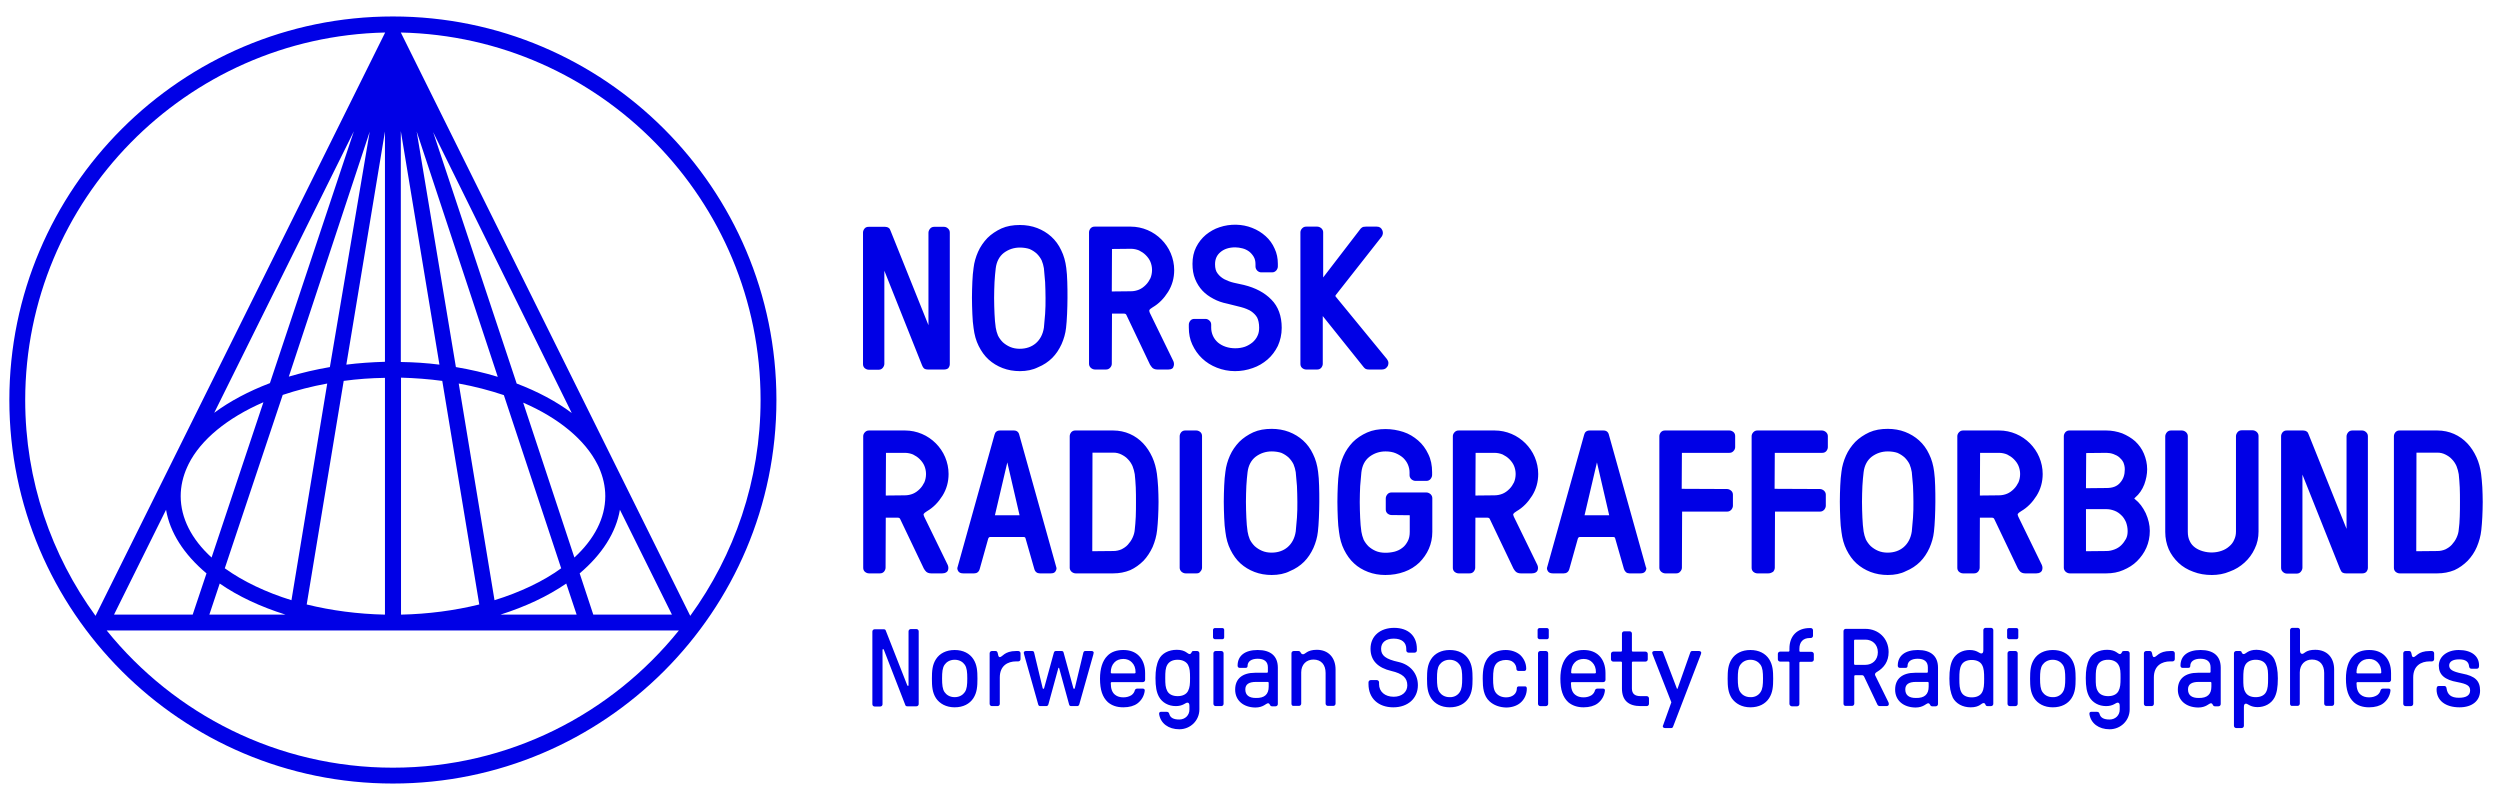
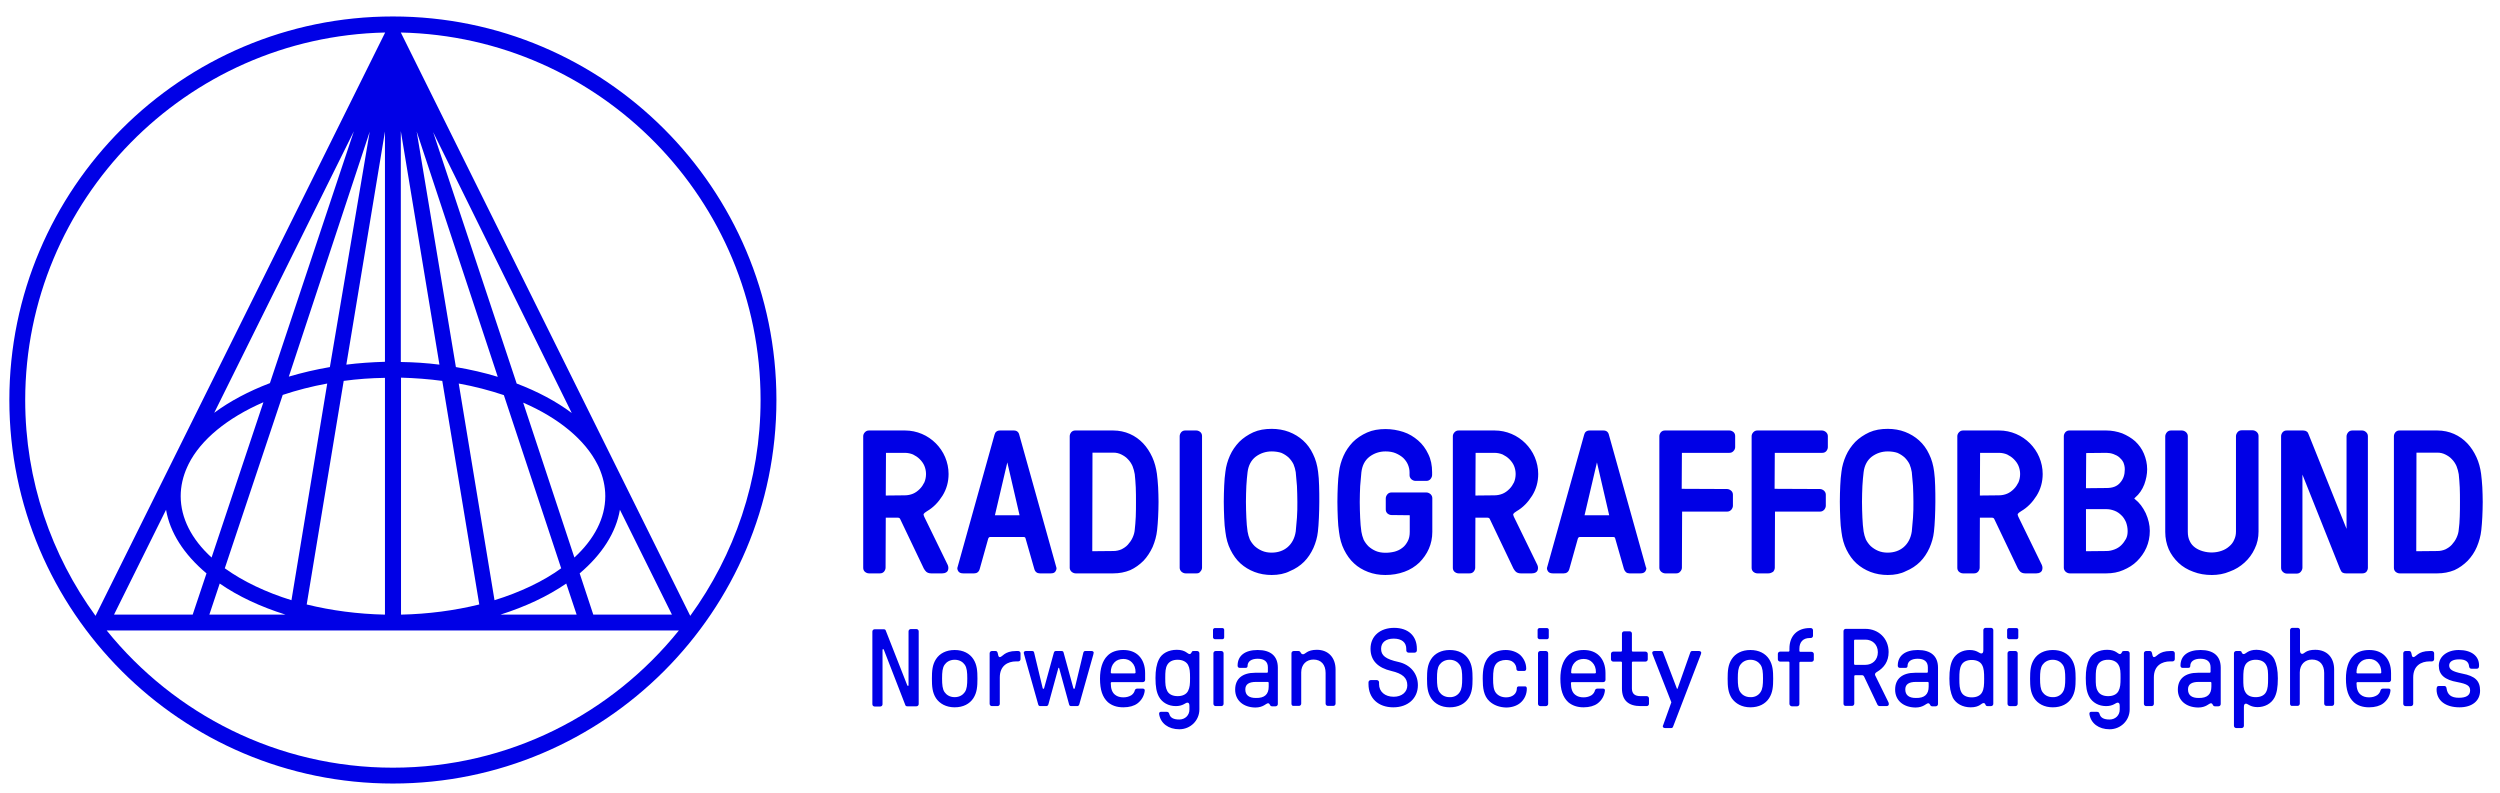
<svg xmlns="http://www.w3.org/2000/svg" height="39" viewBox="0 0 123 39" width="123">
  <g fill="none" fill-rule="evenodd">
    <g fill="#0000e6" fill-rule="nonzero">
      <path d="m19.33.81c-10.4 0-18.87 8.46-18.87 18.87s8.46 18.87 18.87 18.87 18.87-8.46 18.87-18.87-8.46-18.87-18.87-18.87zm18.09 18.87c0 3.96-1.29 7.63-3.46 10.62l-14.24-28.7c9.8.21 17.7 8.24 17.7 18.08zm-12.93-1.14c-.65-.2-1.35-.36-2.06-.48l-1.93-11.59zm-3.18-12.04 6.82 13.82c-.76-.57-1.68-1.06-2.71-1.45zm.31 11.44c-.62-.08-1.25-.12-1.9-.13v-11.36zm.14.8 1.82 11c-1.22.3-2.51.47-3.85.5v-11.66c.68.02 1.37.07 2.03.16zm.81.13c.78.14 1.53.34 2.22.57l2.82 8.52c-.88.64-2.02 1.18-3.28 1.57zm5.29 9.84.51 1.53h-3.75c1.23-.39 2.32-.9 3.24-1.53zm.4-1.28-2.52-7.62c1.76.76 3.05 1.84 3.65 3.03l.07.14c.21.47.32.95.32 1.43 0 1.07-.53 2.11-1.52 3.02zm2.24-2.35 2.56 5.16h-3.87l-.67-2.03c1.1-.93 1.79-2.01 1.98-3.13zm-11.55-23.48-14.25 28.7c-2.17-2.98-3.46-6.65-3.46-10.62.01-9.84 7.91-17.87 17.71-18.08zm-10.06 22.81c0-.48.11-.97.32-1.43l.07-.15c.6-1.2 1.91-2.27 3.68-3.04l-2.55 7.64c-.99-.9-1.52-1.95-1.52-3.02zm1.27 3.8-.68 2.03h-3.87l2.56-5.16c.19 1.12.88 2.2 1.99 3.13zm3.12-9.36c-1.05.4-1.97.89-2.74 1.46l6.87-13.85zm4.91-12.37-1.96 11.58c-.7.12-1.38.28-2.02.47zm-7.38 22.23c.91.63 2 1.14 3.24 1.53h-3.75zm.25-.75 2.85-8.53c.69-.23 1.42-.42 2.19-.56l-1.76 10.66c-1.26-.39-2.39-.93-3.28-1.57zm5.85-9.22c.66-.09 1.34-.14 2.03-.15v11.65c-1.34-.03-2.63-.2-3.85-.5zm.13-.8 1.9-11.47v11.33c-.64.02-1.28.06-1.9.14zm2.29 19.83c-5.68 0-10.76-2.64-14.08-6.75h28.15c-3.31 4.11-8.38 6.75-14.07 6.75z" />
      <g transform="translate(42 11)">
-         <path d="m4.46 7.18h-.81c-.07 0-.12-.01-.17-.04-.04-.03-.08-.08-.12-.18l-1.85-4.64v4.58c0 .07-.03.14-.08.2s-.12.09-.19.09h-.5c-.07 0-.14-.03-.2-.08-.06-.06-.08-.12-.08-.2v-6.47c0-.07.03-.14.08-.2s.12-.08.2-.08h.81c.07 0 .13.02.17.05.05.03.08.09.11.18l1.85 4.61v-4.55c0-.07.03-.14.08-.2s.12-.09.2-.09h.49c.07 0 .14.03.2.09s.08.12.08.2v6.47c0 .07-.03.14-.08.2-.04.03-.11.06-.19.06zm3.72.08c-.3 0-.59-.05-.85-.15s-.49-.24-.69-.42-.36-.41-.49-.67-.21-.55-.25-.88c-.03-.19-.05-.42-.06-.69-.01-.26-.02-.53-.02-.8s.01-.54.02-.79.03-.48.06-.68c.03-.27.11-.54.22-.79s.27-.48.46-.68c.19-.19.43-.35.69-.47.27-.12.57-.17.91-.17.3 0 .59.05.85.15s.49.24.69.42.37.41.49.67c.13.26.21.55.25.87.03.2.04.43.05.69s.01.52.01.79c0 .26-.01.53-.02.79-.01.27-.03.49-.05.68-.03.28-.11.55-.22.8-.12.26-.27.49-.46.68s-.43.35-.7.46c-.26.13-.56.19-.89.19zm0-6.08c-.3 0-.56.09-.79.26-.22.17-.36.43-.4.76-.03.2-.04.43-.06.68-.01.25-.02.51-.02.78s.01.53.02.78.03.48.06.68c.02.13.06.27.11.39.06.12.14.23.24.33.1.09.22.17.36.23s.3.09.47.09c.31 0 .58-.09.79-.27s.35-.44.4-.77c.02-.19.04-.42.06-.68.02-.25.02-.52.02-.78s-.01-.52-.02-.78c-.02-.25-.04-.48-.06-.68-.02-.13-.06-.27-.11-.39-.06-.12-.14-.23-.24-.33-.1-.09-.22-.17-.36-.23-.12-.04-.29-.07-.47-.07zm7.31 6h-.55c-.1 0-.18-.03-.24-.08-.04-.04-.08-.1-.12-.16l-1.16-2.44c-.01-.02-.02-.04-.04-.05s-.04-.02-.07-.02h-.6l-.01 2.47c0 .07-.03.14-.09.2s-.12.08-.2.08h-.54c-.07 0-.14-.03-.2-.08-.06-.06-.09-.12-.09-.2v-6.47c0-.07.03-.14.08-.2.06-.06.12-.08.2-.08h1.77c.29 0 .57.06.83.17s.49.27.68.46.35.42.46.68.17.54.17.83c0 .39-.1.75-.3 1.07s-.45.58-.76.76c-.1.06-.14.1-.16.13-.01.03-.01.07.02.14l1.16 2.38c.04.1.04.19 0 .28-.01.06-.08.13-.24.13zm-2.78-5.93-.01 2.07v.02l.94-.01c.14 0 .28-.03.4-.08s.23-.13.33-.23.17-.21.23-.33c.05-.12.08-.26.08-.41 0-.14-.03-.28-.08-.4s-.13-.23-.23-.33-.21-.17-.33-.23c-.12-.05-.26-.08-.4-.08zm6.06 6.01c-.32 0-.62-.06-.9-.17s-.52-.26-.73-.46c-.2-.19-.36-.42-.48-.68s-.17-.53-.17-.83v-.15c0-.07.03-.14.08-.2s.12-.08.2-.08h.54c.07 0 .14.03.19.08.06.05.09.12.09.2v.15c0 .14.03.28.09.41s.14.23.24.32c.11.09.23.16.38.21.29.1.66.1.95 0 .14-.05.27-.13.38-.22.1-.09.19-.2.24-.32.06-.12.08-.26.08-.4 0-.21-.04-.38-.1-.5-.07-.12-.17-.22-.3-.31-.13-.08-.3-.15-.49-.2l-.68-.17c-.25-.05-.48-.13-.68-.24-.21-.11-.39-.24-.54-.4s-.27-.35-.36-.57-.13-.47-.13-.75c0-.31.06-.58.18-.82s.28-.44.48-.61c.2-.16.42-.29.67-.37.53-.18 1.12-.16 1.6.03.26.1.48.24.67.41s.34.38.44.61c.11.23.16.48.16.75v.13c0 .07-.03.14-.08.2-.06.06-.12.09-.2.09h-.54c-.07 0-.14-.03-.2-.09-.05-.06-.08-.12-.08-.2v-.11c0-.15-.03-.27-.09-.37s-.14-.19-.23-.26c-.1-.07-.2-.12-.32-.15s-.24-.05-.36-.05c-.3 0-.54.08-.72.23s-.27.34-.27.6c0 .2.04.35.13.46.09.12.2.21.33.28.14.07.29.13.46.17l.5.11c.57.14 1.02.38 1.35.72.34.34.51.81.51 1.39 0 .33-.07.62-.19.89-.13.26-.3.49-.51.67s-.46.33-.73.42c-.28.1-.57.15-.86.15zm7.21-.08h-.62c-.1 0-.16-.02-.2-.05-.03-.02-.05-.05-.07-.07l-2.01-2.51v2.35c0 .07-.03.14-.08.2-.06.06-.12.08-.2.08h-.54c-.07 0-.14-.03-.2-.08-.06-.06-.08-.12-.08-.2v-6.47c0-.07.03-.14.09-.2s.12-.08.2-.08h.54c.07 0 .14.03.2.08.06.06.09.12.09.2v2.22l1.82-2.37c.01-.02.04-.05.08-.08.05-.04.11-.05.2-.05h.54c.13 0 .22.06.27.18.05.11.03.22-.03.31l-2.24 2.85c-.02.03-.04.05-.04.07 0 0 0 .02.03.05l2.51 3.06c.04.06.07.12.07.19 0 .04-.01.08-.02.12-.04.08-.11.2-.31.2z" />
        <path d="m4.36 7.21h-.55c-.1 0-.18-.03-.24-.08-.04-.04-.09-.1-.12-.16l-1.16-2.43c-.01-.02-.02-.04-.04-.05s-.04-.02-.07-.02h-.6l-.01 2.46c0 .07-.03.14-.08.2-.06.06-.12.08-.2.08h-.54c-.07 0-.14-.03-.2-.08-.06-.06-.08-.12-.08-.2v-6.47c0-.07.03-.14.09-.2s.12-.08.2-.08h1.77c.29 0 .57.06.83.17s.49.27.68.46.35.42.46.68.17.54.17.83c0 .39-.1.75-.3 1.07s-.45.58-.76.76c-.1.06-.14.1-.16.13s-.01.07.02.14l1.16 2.38c.04.1.04.19 0 .28-.03.06-.11.13-.27.13zm-2.77-5.92-.01 2.07v.02l.94-.01c.14 0 .28-.03.4-.08s.23-.13.33-.23.17-.21.23-.33c.05-.12.08-.26.08-.41 0-.14-.03-.28-.08-.4s-.13-.23-.23-.33-.21-.17-.33-.23c-.12-.05-.26-.08-.4-.08h-.93zm8.11 5.92h-.54c-.13 0-.23-.07-.27-.21l-.43-1.5c-.01-.04-.02-.08-.1-.08h-1.63c-.05 0-.08.01-.11.08l-.42 1.5c-.04.14-.14.21-.27.21h-.54c-.11 0-.19-.03-.24-.1-.03-.05-.05-.09-.05-.14 0-.02 0-.04.01-.06l1.82-6.52c.03-.13.12-.21.27-.21h.68c.15 0 .24.08.27.22l1.82 6.51c.01.02.01.04.01.06 0 .05-.02.09-.05.14-.04.07-.12.1-.23.1zm-2.75-2.86h1.21v-.01l-.6-2.59zm5.83 2.86h-1.86c-.07 0-.14-.03-.2-.08-.06-.06-.09-.12-.09-.2v-6.47c0-.07.03-.14.08-.2.06-.06.12-.08.2-.08h1.86c.29 0 .57.06.82.17s.47.27.65.46.33.42.45.68.19.54.23.82c.03.19.04.41.06.66.01.23.02.48.02.73s-.01.49-.02.73-.03.45-.05.65c-.03.29-.11.57-.22.83-.12.26-.27.49-.45.68-.19.19-.41.35-.65.46-.27.11-.54.16-.83.16zm-1.03-5.92-.01 4.81v.02l1.04-.01c.14 0 .27-.03.39-.08.12-.06.23-.13.32-.23s.17-.21.23-.34.1-.26.11-.4c.02-.19.04-.4.05-.64.01-.23.01-.48.01-.72s0-.49-.01-.72c-.01-.24-.03-.45-.05-.65-.02-.13-.06-.27-.11-.4-.06-.13-.13-.24-.23-.34-.09-.1-.2-.17-.32-.23s-.25-.09-.38-.09h-1.04zm5.12 5.92h-.54c-.07 0-.14-.03-.2-.08-.06-.06-.09-.12-.09-.2v-6.47c0-.07.03-.14.08-.2.06-.06.12-.08.2-.08h.54c.07 0 .14.03.2.08.06.06.08.12.08.2v6.47c0 .07-.03.14-.09.2-.04.06-.1.08-.18.08zm3.7.08c-.3 0-.59-.05-.85-.15s-.49-.24-.69-.42-.36-.41-.49-.67-.21-.55-.25-.88c-.03-.19-.05-.42-.06-.69-.01-.26-.02-.53-.02-.8s.01-.54.02-.79.03-.48.06-.68c.03-.27.11-.54.22-.79s.27-.48.46-.68c.19-.19.43-.35.69-.47.27-.12.57-.17.91-.17.3 0 .59.05.85.15s.49.24.69.42.37.41.49.67c.13.26.21.55.25.87.03.2.04.43.05.69s.01.52.01.79c0 .26-.01.53-.02.79-.01.27-.03.49-.05.68-.03.28-.11.55-.22.8-.12.26-.27.49-.46.68s-.43.35-.7.46c-.25.13-.56.19-.89.19zm0-6.08c-.3 0-.56.09-.79.26-.22.17-.36.43-.4.76-.03.2-.04.43-.06.68-.01.25-.02.51-.02.78s.01.53.02.78.03.48.06.68c.02.13.06.27.11.39.06.12.14.23.24.33.1.09.22.17.36.23s.3.09.47.09c.31 0 .58-.09.79-.27s.35-.44.4-.77c.02-.19.04-.42.06-.68.02-.25.02-.52.02-.78s-.01-.52-.02-.78c-.02-.25-.04-.48-.06-.68-.02-.13-.06-.27-.11-.39-.06-.12-.14-.23-.24-.33-.1-.09-.22-.17-.36-.23-.12-.04-.29-.07-.47-.07zm5.59 6.08c-.3 0-.59-.05-.85-.15s-.5-.24-.69-.42c-.2-.18-.36-.41-.49-.67s-.21-.55-.25-.88c-.03-.19-.05-.42-.06-.68s-.02-.53-.02-.8.01-.54.02-.79.03-.48.06-.68c.03-.27.11-.54.22-.79s.27-.48.46-.68c.19-.19.43-.35.7-.47s.57-.17.91-.17c.3 0 .59.05.87.14s.52.24.73.42.38.41.5.67c.13.26.19.56.19.89v.14c0 .07-.03.14-.08.2s-.12.09-.2.09h-.54c-.07 0-.14-.03-.2-.08-.06-.06-.09-.12-.09-.2v-.14c0-.13-.03-.26-.08-.38s-.13-.23-.23-.33c-.1-.09-.23-.17-.37-.23s-.31-.09-.5-.09c-.3 0-.56.09-.79.26-.23.18-.36.43-.4.77-.02.2-.04.43-.06.68-.01.25-.02.51-.02.78s.01.53.02.78.03.48.06.68c.02.13.06.26.11.39.06.12.14.23.24.33.1.09.22.17.36.23.26.11.61.11.93.03.14-.04.27-.1.38-.19.11-.08.19-.19.26-.32s.1-.28.1-.46v-.82l-.9-.01c-.07 0-.14-.03-.2-.08-.06-.06-.08-.12-.08-.2v-.54c0-.07.03-.14.08-.2s.12-.09.2-.09h1.72c.07 0 .14.03.2.08.06.06.09.12.09.2v1.66c0 .3-.06.58-.17.83s-.27.48-.47.68c-.2.19-.45.35-.73.45-.3.11-.61.16-.94.16zm7.21-.08h-.55c-.1 0-.18-.03-.24-.08-.04-.04-.09-.1-.12-.16l-1.16-2.43c-.01-.02-.02-.04-.04-.05s-.04-.02-.07-.02h-.6l-.01 2.46c0 .07-.03.14-.08.2-.06.06-.12.08-.2.08h-.54c-.07 0-.14-.03-.2-.08-.06-.06-.08-.12-.08-.2v-6.47c0-.07.03-.14.09-.2s.12-.08.2-.08h1.77c.29 0 .57.06.83.17s.49.27.68.46.35.42.46.68.17.54.17.83c0 .39-.1.75-.3 1.07s-.45.58-.76.76c-.1.06-.14.1-.16.13s-.01.07.02.14l1.16 2.38c.04.1.04.19 0 .28-.03.06-.11.13-.27.13zm-2.77-5.92-.01 2.07v.02l.94-.01c.14 0 .28-.03.4-.08s.23-.13.33-.23.17-.21.23-.33c.05-.12.08-.26.08-.41 0-.14-.03-.28-.08-.4s-.13-.23-.23-.33-.21-.17-.33-.23c-.12-.05-.26-.08-.4-.08h-.93zm8.11 5.92h-.54c-.13 0-.22-.07-.27-.21l-.43-1.5c-.01-.04-.02-.08-.1-.08h-1.63c-.05 0-.08.01-.11.08l-.42 1.5c-.04.14-.14.21-.27.21h-.54c-.11 0-.19-.03-.24-.1-.03-.05-.05-.09-.05-.14 0-.02 0-.04.01-.06l1.82-6.52c.03-.13.12-.21.27-.21h.68c.15 0 .24.08.27.22l1.82 6.51c.02.02.02.04.02.06 0 .05-.02.09-.05.14-.05.07-.13.1-.24.1zm-2.75-2.86h1.21v-.01l-.6-2.59-.61 2.6c0-.01 0 0 0 0zm4.51 2.86h-.54c-.07 0-.14-.03-.2-.08-.06-.06-.09-.12-.09-.2v-6.47c0-.07.03-.14.08-.2.06-.06.12-.08.2-.08h3.17c.07 0 .14.03.2.08.06.06.08.12.08.2v.54c0 .07-.03.14-.09.2s-.12.08-.2.08h-2.33l-.01 1.77 2.23.01c.07 0 .14.03.2.08s.09.12.09.2v.54c0 .07-.03.14-.08.2-.06.06-.12.09-.2.09h-2.22l-.01 2.76c0 .07-.03.14-.09.2-.05.06-.12.08-.19.08zm4.53 0h-.54c-.07 0-.14-.03-.2-.08-.06-.06-.08-.12-.08-.2v-6.47c0-.07.03-.14.09-.2s.12-.08.2-.08h3.17c.07 0 .14.03.2.08.06.06.09.12.09.2v.54c0 .07-.03.14-.08.2-.06.06-.12.08-.2.08h-2.33l-.01 1.77 2.23.01c.07 0 .14.03.2.08.06.06.09.12.09.2v.54c0 .07-.03.14-.08.2-.06.06-.12.09-.2.09h-2.22l-.01 2.76c0 .07-.03.14-.08.2-.1.06-.16.08-.24.08zm5.88.08c-.3 0-.59-.05-.85-.15s-.49-.24-.69-.42-.36-.41-.49-.67-.21-.55-.25-.88c-.03-.19-.05-.42-.06-.69-.01-.26-.02-.53-.02-.8s.01-.54.02-.79.03-.48.06-.68c.03-.27.11-.54.22-.79s.27-.48.46-.68c.19-.19.43-.35.69-.47.27-.12.57-.17.91-.17.3 0 .59.05.85.15s.49.24.69.42.37.41.49.67c.13.26.21.55.25.87.03.2.04.43.05.69s.01.52.01.79c0 .26-.01.53-.02.79-.01.27-.03.49-.05.68-.03.28-.11.55-.22.8-.12.26-.27.49-.46.68s-.43.35-.7.46c-.25.13-.55.19-.89.19zm0-6.08c-.3 0-.56.09-.79.26-.22.17-.36.43-.4.76-.03.2-.04.43-.06.68-.01.25-.02.51-.02.78s.01.53.02.78.03.48.06.68c.02.13.06.27.11.39.06.12.14.23.24.33.1.09.22.17.36.23s.3.09.47.09c.31 0 .58-.09.79-.27s.35-.44.4-.77c.02-.19.04-.42.06-.68.02-.25.02-.52.02-.78s-.01-.52-.02-.78c-.02-.25-.04-.48-.06-.68-.02-.13-.06-.27-.11-.39-.06-.12-.14-.23-.24-.33-.1-.09-.22-.17-.36-.23-.12-.04-.28-.07-.47-.07zm7.31 6h-.55c-.1 0-.18-.03-.24-.08-.04-.04-.09-.1-.12-.16l-1.16-2.43c-.01-.02-.02-.04-.04-.05s-.04-.02-.07-.02h-.6l-.01 2.46c0 .07-.03.14-.08.2-.06.06-.12.08-.2.08h-.54c-.07 0-.14-.03-.2-.08-.06-.06-.08-.12-.08-.2v-6.47c0-.07.03-.14.09-.2s.12-.08.2-.08h1.77c.29 0 .57.06.83.17s.49.27.68.46.35.42.46.68.17.54.17.83c0 .39-.1.75-.3 1.07s-.45.58-.76.76c-.1.06-.14.1-.16.13s-.01.07.02.14l1.16 2.38c.04.1.04.19 0 .28-.03.06-.11.13-.27.13zm-2.77-5.92-.01 2.07v.02l.94-.01c.14 0 .28-.03.4-.08s.23-.13.33-.23.17-.21.23-.33c.05-.12.08-.26.08-.41 0-.14-.03-.28-.08-.4s-.13-.23-.23-.33-.21-.17-.33-.23c-.12-.05-.26-.08-.4-.08h-.93zm6.22 5.92h-1.81c-.07 0-.14-.03-.2-.08-.06-.06-.09-.12-.09-.2v-6.47c0-.07.03-.14.08-.2.06-.06.12-.08.2-.08h1.81c.27 0 .53.05.78.14.24.1.46.23.64.39.18.17.33.37.43.61s.16.49.16.77c0 .24-.05.49-.14.74-.1.26-.25.48-.45.65-.04.03-.04.05-.04.05s0 .01.03.03c.22.17.39.4.53.69.13.29.2.58.2.87 0 .3-.06.58-.17.83s-.27.47-.46.66-.42.33-.68.44c-.25.11-.53.16-.82.16zm-1.01-3.15v2.04.02l1.01-.01c.14 0 .27-.03.4-.08s.24-.12.33-.21.17-.2.23-.31c.06-.12.08-.24.08-.38 0-.16-.03-.3-.08-.44-.06-.13-.13-.25-.23-.34-.09-.09-.2-.17-.33-.22s-.26-.08-.4-.08h-1.01zm.01-2.77-.01 1.71v.02l1.01-.01c.3 0 .52-.08.67-.26.16-.18.23-.39.23-.66 0-.13-.03-.24-.07-.34-.05-.1-.12-.18-.2-.25s-.18-.12-.29-.16-.23-.06-.34-.06zm6.18 6c-.32 0-.63-.05-.91-.16-.28-.1-.53-.25-.73-.44s-.37-.42-.48-.67c-.11-.26-.17-.54-.17-.85v-4.7c0-.07.03-.14.08-.2s.12-.09.2-.09h.54c.07 0 .14.03.2.08.06.06.09.12.09.2v4.7c0 .18.03.34.1.47.06.13.15.23.26.31s.24.14.38.18c.31.09.64.08.92-.02.15-.05.28-.13.38-.22.11-.09.19-.2.24-.32.06-.12.09-.26.09-.4v-4.7c0-.07.03-.14.08-.2s.12-.09.2-.09h.54c.07 0 .14.03.2.08.06.06.09.12.09.2v4.7c0 .3-.06.59-.19.85-.12.26-.29.49-.5.68s-.45.34-.73.44c-.28.12-.58.17-.88.17zm7.41-.08h-.81c-.07 0-.12-.01-.17-.04s-.08-.09-.12-.18l-1.85-4.64v4.58c0 .07-.03.14-.08.2s-.12.09-.19.09h-.5c-.07 0-.14-.03-.2-.09s-.08-.12-.08-.2v-6.47c0-.07.03-.14.08-.2.06-.06.12-.08.2-.08h.81c.07 0 .13.02.17.05.05.03.08.09.11.18l1.85 4.61v-4.55c0-.07.03-.14.08-.2s.12-.09.2-.09h.49c.07 0 .14.03.2.09s.08.12.08.2v6.47c0 .07-.03.14-.08.2-.04.04-.11.07-.19.07zm3.69 0h-1.86c-.07 0-.14-.03-.2-.08-.06-.06-.08-.12-.08-.2v-6.47c0-.07.03-.14.08-.2.06-.06.12-.08.2-.08h1.86c.29 0 .57.06.82.17s.47.27.65.46.33.42.45.68.19.53.23.82c.03.2.04.42.06.66.01.24.02.49.02.73 0 .25-.01.49-.02.73s-.03.45-.05.65c-.03.29-.11.57-.22.83s-.27.49-.45.68c-.19.19-.41.35-.65.46-.27.11-.55.16-.84.16zm-1.03-5.92-.01 4.81v.02l1.04-.01c.14 0 .27-.03.39-.08.12-.06.23-.13.32-.23s.17-.21.23-.34.1-.26.11-.4c.03-.19.04-.41.05-.64s.01-.48.01-.72 0-.49-.01-.72-.03-.45-.05-.65c-.02-.13-.06-.27-.11-.4-.06-.13-.13-.24-.23-.34-.09-.1-.2-.17-.32-.23s-.25-.09-.38-.09h-1.04z" transform="translate(0 10)" />
      </g>
    </g>
    <path d="m42.51 31.66h79.66v8.43h-79.66z" />
    <path d="m2.67 3.75c.02 0 .03-.02.03-.04v-2.65c0-.06.05-.11.11-.11h.28c.06 0 .11.05.11.11v3.58c0 .06-.05.11-.11.11h-.45c-.06 0-.09-.02-.11-.09l-1.04-2.68c-.02-.04-.03-.05-.04-.05s-.03.02-.03.04v2.68c0 .06-.05.11-.11.11h-.28c-.06 0-.11-.05-.11-.11v-3.58c0-.06.05-.11.11-.11h.45c.06 0 .09.02.11.09l1.04 2.65c.02.04.03.05.04.05zm1.38.6c-.18-.28-.2-.58-.2-.96s.02-.68.2-.96.5-.45.92-.45.74.17.92.45.2.58.2.96-.02.68-.2.96-.5.45-.92.45-.74-.18-.92-.45zm1.42-.3c.1-.15.12-.35.12-.67 0-.31-.02-.52-.12-.67-.09-.13-.25-.25-.5-.25s-.41.12-.5.25c-.1.15-.12.35-.12.67 0 .31.02.52.12.67.09.13.25.25.5.25s.41-.12.5-.25zm1.22.58v-2.49c0-.06.05-.11.11-.11h.18c.06 0 .09.03.11.11.02.07.02.19.1.19.13 0 .22-.3.8-.3h.11c.06 0 .11.05.11.11v.29c0 .06-.05.11-.11.11h-.1c-.43 0-.81.22-.81.79v1.3c0 .06-.05.11-.11.11h-.28c-.06 0-.11-.05-.11-.11zm2.39.03-.69-2.45c-.01-.04-.02-.07-.02-.1 0-.04.04-.08.1-.08h.31c.05 0 .09.02.1.08l.42 1.75c.01.04.06.04.07 0l.48-1.75c.02-.06.05-.08.1-.08h.28c.05 0 .09.02.1.08l.48 1.75c.01.04.06.04.07 0l.42-1.75c.02-.06.05-.08.1-.08h.31c.06 0 .1.04.1.08 0 .02-.01.05-.02.1l-.69 2.45c-.02.05-.05.08-.1.08h-.3c-.05 0-.09-.03-.1-.08l-.49-1.79c-.01-.02-.04-.02-.04 0l-.49 1.79c-.02.05-.05.08-.1.08h-.3c-.05 0-.09-.03-.1-.08zm3.43-.11c-.27-.25-.39-.61-.39-1.16 0-.49.12-.88.36-1.12.19-.2.46-.29.79-.29.31 0 .57.09.76.28.2.2.31.49.31.86v.33c0 .06-.05.11-.11.11h-1.53c-.03 0-.05.02-.05.05 0 .28.07.47.22.58.1.08.24.12.4.12s.29-.04.4-.11c.08-.06.14-.14.16-.23.02-.06.06-.09.12-.09h.28c.06 0 .1.04.09.11-.03.25-.16.47-.36.62-.16.12-.4.19-.69.19-.33 0-.57-.09-.76-.25zm1.31-1.42c.03 0 .05-.02.05-.05 0-.21-.06-.37-.18-.49-.1-.11-.25-.17-.42-.17-.18 0-.34.06-.44.17-.12.12-.18.29-.18.49 0 .03.02.05.05.05zm2.7 1.61c0-.12-.03-.17-.1-.17-.1 0-.21.17-.57.17s-.67-.17-.83-.46c-.12-.22-.17-.49-.17-.92 0-.39.05-.68.17-.92.14-.29.47-.47.88-.47.44 0 .52.21.63.21.04 0 .07-.03.11-.11.01-.03.04-.04.08-.04h.18c.06 0 .11.05.11.11v2.76c0 .55-.44.98-.99.98-.53 0-.92-.29-.99-.74-.01-.08.02-.12.1-.12h.26c.1 0 .12.05.14.11.05.19.22.27.49.27.29 0 .5-.21.5-.49zm-1.09-2.03c-.09.16-.1.34-.1.65 0 .3.01.47.1.64s.28.25.51.25.42-.08.51-.25c.09-.18.1-.34.1-.64s-.01-.48-.1-.65c-.09-.16-.28-.25-.51-.25s-.41.08-.51.25zm2.25-1.35v-.37c0-.04.04-.09.09-.09h.37c.05 0 .09.04.09.09v.37c0 .05-.04.09-.09.09h-.37c-.05-.01-.09-.05-.09-.09zm.02 3.27v-2.49c0-.06.05-.11.11-.11h.28c.06 0 .11.05.11.11v2.49c0 .06-.05.11-.11.11h-.28c-.06 0-.11-.05-.11-.11zm1.07-.7c0-.54.36-.83.98-.83h.58c.03 0 .05-.02.05-.05v-.22c0-.28-.18-.42-.5-.42-.31 0-.5.13-.5.36 0 .07-.04.09-.12.09h-.26c-.07 0-.11-.04-.11-.11 0-.49.36-.77.99-.77.64 0 .99.3.99.87v1.79c0 .06-.05.11-.11.11h-.18c-.03 0-.06-.01-.08-.04-.03-.05-.05-.11-.11-.11-.1 0-.23.21-.63.21-.6-.01-.99-.36-.99-.88zm1.65-.15v-.18c0-.03-.02-.05-.05-.05h-.57c-.36 0-.53.12-.53.37 0 .28.18.42.52.42.43.01.63-.18.63-.56zm1.12.85v-2.49c0-.06.05-.11.11-.11h.24c.03 0 .06.01.08.04.04.05.05.12.14.12.12 0 .19-.22.68-.22.57 0 .92.39.92.97v1.68c0 .06-.05.11-.11.11h-.27c-.06 0-.11-.05-.11-.11v-1.51c0-.4-.21-.66-.6-.66-.34 0-.6.24-.6.63v1.54c0 .06-.05.11-.11.11h-.27c-.05.01-.1-.04-.1-.1zm3.79-.97v-.09c0-.06.05-.11.11-.11h.3c.06 0 .11.05.11.11v.09c0 .37.29.62.72.62.4 0 .67-.23.67-.56 0-.37-.23-.58-.79-.71-.64-.15-1.02-.5-1.02-1.09 0-.64.49-1.03 1.16-1.03.69 0 1.12.39 1.12 1.03v.08c0 .06-.05.11-.11.11h-.3c-.06 0-.11-.05-.11-.11v-.07c0-.33-.23-.51-.62-.51s-.62.19-.62.5c0 .33.22.51.86.65.58.13.95.57.95 1.14 0 .65-.49 1.09-1.21 1.09-.74 0-1.22-.45-1.22-1.14zm3.08.69c-.18-.28-.2-.58-.2-.96s.02-.68.2-.96.5-.45.92-.45.74.17.92.45.2.58.2.96-.02.68-.2.96-.5.45-.92.45c-.43 0-.74-.18-.92-.45zm1.41-.3c.1-.15.12-.35.12-.67 0-.31-.02-.52-.12-.67-.09-.13-.25-.25-.5-.25-.24 0-.41.12-.5.25-.1.15-.12.35-.12.67 0 .31.02.52.12.67.09.13.25.25.5.25.25.01.42-.12.5-.25zm1.47.46c-.3-.27-.34-.67-.34-1.12 0-.47.06-.83.33-1.11.19-.2.49-.3.8-.3.28 0 .53.09.71.24.18.17.3.41.3.68 0 .07-.04.11-.09.11h-.29c-.06 0-.1-.04-.1-.09 0-.13-.06-.26-.16-.34-.09-.08-.22-.11-.36-.11-.2 0-.39.07-.49.2-.11.15-.14.34-.14.72 0 .31.02.55.14.7.11.14.29.22.5.22.15 0 .28-.04.38-.12s.15-.2.15-.33c0-.06.04-.09.1-.09h.31c.05 0 .08.04.08.11 0 .28-.12.54-.33.71-.17.14-.42.22-.69.22-.32-.01-.6-.11-.81-.3zm2.36-3.15v-.37c0-.04.04-.09.09-.09h.37c.05 0 .09.04.09.09v.37c0 .05-.04.09-.09.09h-.37c-.05-.01-.09-.05-.09-.09zm.02 3.27v-2.49c0-.06.05-.11.11-.11h.28c.06 0 .11.05.11.11v2.49c0 .06-.05.11-.11.11h-.28c-.06 0-.11-.05-.11-.11zm1.49-.08c-.27-.25-.39-.61-.39-1.16 0-.49.12-.88.36-1.12.19-.2.46-.29.79-.29.31 0 .57.09.76.28.2.2.31.49.31.86v.33c0 .06-.05.11-.11.11h-1.54c-.03 0-.05.02-.05.05 0 .28.07.47.22.58.1.08.24.12.4.12s.29-.04.4-.11c.08-.06.14-.14.16-.23.02-.06.06-.09.12-.09h.28c.07 0 .1.04.09.11-.03.25-.16.47-.36.62-.16.12-.4.19-.69.19-.31 0-.56-.09-.75-.25zm1.31-1.42c.03 0 .05-.02.05-.05 0-.21-.06-.37-.18-.49-.1-.11-.25-.17-.42-.17-.18 0-.34.06-.44.17-.12.12-.18.29-.18.49 0 .03.02.05.05.05zm1.33.74v-1.27c0-.03-.02-.05-.05-.05h-.38c-.06 0-.11-.05-.11-.11v-.27c0-.06.05-.11.11-.11h.38c.03 0 .05-.02.05-.05v-.84c0-.06.05-.11.11-.11h.27c.06 0 .11.05.11.11v.84c0 .03.02.05.05.05h.62c.06 0 .11.05.11.11v.27c0 .06-.05.11-.11.11h-.62c-.03 0-.05.02-.05.05v1.27c0 .26.14.38.43.38h.3c.06 0 .11.05.11.11v.27c0 .06-.05.11-.11.11h-.3c-.61 0-.92-.29-.92-.87zm2.01 1.87c0-.02 0-.04.02-.07l.38-1.06c.01-.03.02-.04.02-.06 0-.01-.01-.03-.02-.05l-.9-2.3c-.01-.03-.02-.06-.02-.09 0-.04.04-.08.11-.08h.33c.05 0 .08.02.1.08l.67 1.76c0 .02.01.02.02.02s.02-.01.02-.02l.62-1.76c.02-.06.05-.08.1-.08h.33c.07 0 .11.04.11.08 0 .03-.01.06-.02.09l-1.36 3.54c-.02.06-.05.08-.1.08h-.29c-.08 0-.12-.04-.12-.08zm3.39-1.39c-.18-.28-.2-.58-.2-.96s.02-.68.2-.96.5-.45.92-.45.74.17.92.45.2.58.2.96-.02.68-.2.96-.5.45-.92.45-.73-.18-.92-.45zm1.42-.3c.1-.15.12-.35.12-.67 0-.31-.02-.52-.12-.67-.09-.13-.25-.25-.5-.25-.24 0-.41.12-.5.25-.1.15-.12.35-.12.67 0 .31.02.52.12.67.09.13.25.25.5.25.25.01.42-.12.5-.25zm1.42.58v-2.03c0-.03-.02-.05-.05-.05h-.41c-.06 0-.11-.05-.11-.11v-.27c0-.06.05-.11.11-.11h.41c.03 0 .05-.02.05-.05v-.1c0-.62.38-1.01 1-1.01h.05c.06 0 .11.05.11.11v.27c0 .06-.05.11-.11.11h-.05c-.34 0-.51.21-.51.53v.1c0 .03.02.05.05.05h.55c.06 0 .11.05.11.11v.27c0 .06-.05.11-.11.11h-.55c-.03 0-.05.02-.05.05v2.03c0 .06-.05.11-.11.11h-.27c-.06-.01-.11-.06-.11-.12zm2.66 0v-3.58c0-.06.05-.11.11-.11h.97c.63 0 1.14.46 1.14 1.14 0 .47-.23.77-.56.97-.07.04-.11.08-.11.13 0 .03.01.06.03.09l.63 1.28c.01.02.02.05.02.09 0 .05-.03.1-.11.1h-.33c-.07 0-.11-.04-.13-.09l-.65-1.37c-.02-.03-.04-.06-.1-.06h-.33c-.03 0-.05.02-.05.05v1.35c0 .06-.05.11-.11.11h-.3c-.07.01-.12-.04-.12-.1zm1.08-1.92c.33 0 .61-.23.61-.62s-.28-.62-.61-.62h-.51c-.03 0-.05.02-.05.05v1.14c0 .03.02.05.05.05zm1.46 1.22c0-.54.36-.83.98-.83h.58c.03 0 .05-.02.05-.05v-.22c0-.28-.18-.42-.5-.42-.31 0-.5.13-.5.36 0 .07-.04.09-.12.09h-.25c-.07 0-.11-.04-.11-.11 0-.49.36-.77.99-.77.64 0 .99.3.99.87v1.79c0 .06-.05.11-.11.11h-.18c-.03 0-.06-.01-.08-.04-.03-.05-.05-.11-.11-.11-.1 0-.23.21-.63.21-.61-.01-1-.36-1-.88zm1.65-.15v-.18c0-.03-.02-.05-.05-.05h-.57c-.36 0-.53.12-.53.37 0 .28.18.42.52.42.43.01.63-.18.63-.56zm1.19.55c-.11-.24-.17-.53-.17-.94 0-.43.05-.73.17-.95.16-.29.47-.46.83-.46s.47.17.57.17c.07 0 .1-.05.1-.17v-.98c0-.06.05-.11.11-.11h.27c.06 0 .11.05.11.11v3.63c0 .06-.05.11-.11.11h-.18c-.04 0-.06-.01-.08-.04-.04-.09-.06-.11-.11-.11-.11 0-.19.21-.63.21-.4 0-.72-.18-.88-.47zm1.44-.27c.09-.17.1-.36.1-.67s-.01-.5-.1-.67-.28-.25-.51-.25-.42.08-.51.25-.1.36-.1.67.01.5.1.67.28.25.51.25.42-.08.51-.25zm1.23-2.7v-.37c0-.04.04-.09.09-.09h.37c.05 0 .09.04.09.09v.37c0 .05-.04.09-.09.09h-.37c-.05-.01-.09-.05-.09-.09zm.02 3.27v-2.49c0-.06.05-.11.11-.11h.28c.06 0 .11.05.11.11v2.49c0 .06-.05.11-.11.11h-.28c-.06 0-.11-.05-.11-.11zm1.31-.28c-.18-.28-.2-.58-.2-.96s.02-.68.2-.96.5-.45.92-.45.74.17.92.45.2.58.2.96-.02.68-.2.96-.5.45-.92.45c-.43 0-.74-.18-.92-.45zm1.41-.3c.1-.15.12-.35.12-.67 0-.31-.02-.52-.12-.67-.09-.13-.25-.25-.5-.25-.24 0-.41.12-.5.25-.1.15-.12.35-.12.67 0 .31.02.52.12.67.09.13.25.25.5.25.25.01.42-.12.5-.25zm2.8.69c0-.12-.03-.17-.1-.17-.1 0-.21.17-.57.17s-.67-.17-.83-.46c-.12-.22-.17-.49-.17-.92 0-.39.05-.68.17-.92.14-.29.47-.47.88-.47.44 0 .52.21.63.21.04 0 .07-.03.11-.11.01-.03.04-.04.08-.04h.18c.06 0 .11.05.11.11v2.76c0 .55-.44.98-.99.98-.53 0-.92-.29-.99-.74-.01-.08.02-.12.1-.12h.26c.1 0 .12.05.14.11.05.19.22.27.49.27.29 0 .5-.21.5-.49zm-1.08-2.03c-.09.16-.1.34-.1.65 0 .3 0 .47.1.64.09.17.28.25.51.25s.42-.08.51-.25c.09-.18.1-.34.1-.64s0-.48-.1-.65c-.09-.16-.28-.25-.51-.25s-.42.08-.51.25zm2.27 1.92v-2.49c0-.06.05-.11.11-.11h.18c.06 0 .09.03.11.11.02.07.02.19.1.19.13 0 .22-.3.8-.3h.11c.06 0 .11.05.11.11v.29c0 .06-.05.11-.11.11h-.11c-.43 0-.81.22-.81.79v1.3c0 .06-.05.11-.11.11h-.27c-.06 0-.11-.05-.11-.11zm1.67-.7c0-.54.36-.83.98-.83h.58c.03 0 .05-.02.05-.05v-.22c0-.28-.18-.42-.5-.42-.31 0-.5.13-.5.36 0 .07-.04.09-.12.09h-.25c-.07 0-.11-.04-.11-.11 0-.49.36-.77.99-.77.64 0 .99.3.99.87v1.79c0 .06-.05.11-.11.11h-.18c-.03 0-.06-.01-.08-.04-.03-.05-.05-.11-.11-.11-.1 0-.23.21-.63.21-.61-.01-1-.36-1-.88zm1.65-.15v-.18c0-.03-.02-.05-.05-.05h-.57c-.36 0-.53.12-.53.37 0 .28.18.42.52.42.43.01.63-.18.63-.56zm3.1-1.34c.11.24.17.53.17.94 0 .43-.05.73-.17.95-.16.29-.47.46-.83.46s-.47-.17-.57-.17c-.07 0-.1.05-.1.17v.92c0 .06-.05.11-.11.11h-.27c-.06 0-.11-.05-.11-.11v-3.57c0-.06.05-.11.11-.11h.18c.04 0 .07.01.08.04.03.09.07.11.11.11.11 0 .2-.21.63-.21.4.01.74.18.88.47zm-1.43.27c-.09.17-.1.36-.1.67s0 .5.1.67c.09.17.28.25.51.25s.42-.08.51-.25.1-.36.1-.67 0-.5-.1-.67c-.09-.17-.28-.25-.51-.25s-.42.09-.51.25zm2.2 1.92v-3.63c0-.06.05-.11.11-.11h.27c.06 0 .11.05.11.11v1c0 .12.04.17.11.17.11 0 .16-.2.64-.2.59 0 .93.39.93.97v1.68c0 .06-.05.11-.11.11h-.27c-.06 0-.11-.05-.11-.11v-1.51c0-.4-.21-.66-.6-.66-.34 0-.6.24-.6.63v1.54c0 .06-.05.11-.11.11h-.27c-.05.01-.1-.04-.1-.1zm3.14-.08c-.27-.25-.39-.61-.39-1.16 0-.49.12-.88.36-1.12.19-.2.46-.29.79-.29.31 0 .57.09.76.28.2.2.31.49.31.86v.33c0 .06-.05.11-.11.11h-1.54c-.03 0-.05.02-.05.05 0 .28.07.47.22.58.1.08.24.12.4.12s.29-.04.4-.11c.08-.06.14-.14.16-.23.02-.06.06-.09.12-.09h.28c.07 0 .1.04.09.11-.03.25-.16.47-.36.62-.16.12-.4.19-.69.19-.32 0-.57-.09-.75-.25zm1.3-1.42c.03 0 .05-.02.05-.05 0-.21-.06-.37-.18-.49-.1-.11-.25-.17-.42-.17-.18 0-.34.06-.44.17-.12.12-.18.29-.18.49 0 .03.02.05.05.05zm1.13 1.5v-2.49c0-.06.05-.11.11-.11h.18c.06 0 .09.03.11.11.02.07.02.19.1.19.13 0 .22-.3.8-.3h.11c.06 0 .11.05.11.11v.29c0 .06-.05.11-.11.11h-.11c-.43 0-.81.22-.81.79v1.3c0 .06-.05.11-.11.11h-.27c-.06 0-.11-.05-.11-.11zm1.64-.71c0-.12.03-.17.11-.17h.27c.06 0 .1.04.11.11.04.32.23.47.61.47.36 0 .55-.12.55-.36 0-.23-.15-.32-.62-.41-.63-.11-.92-.36-.92-.81s.41-.77.98-.77c.62 0 1 .29 1 .76 0 .11-.03.16-.11.16h-.27c-.06 0-.1-.04-.11-.11-.02-.24-.18-.35-.49-.35s-.49.11-.49.3c0 .2.16.3.64.4.64.12.88.36.88.84 0 .5-.39.82-1.01.82-.7 0-1.13-.34-1.13-.88z" fill="#0000e6" fill-rule="nonzero" transform="translate(42 30)" />
  </g>
</svg>